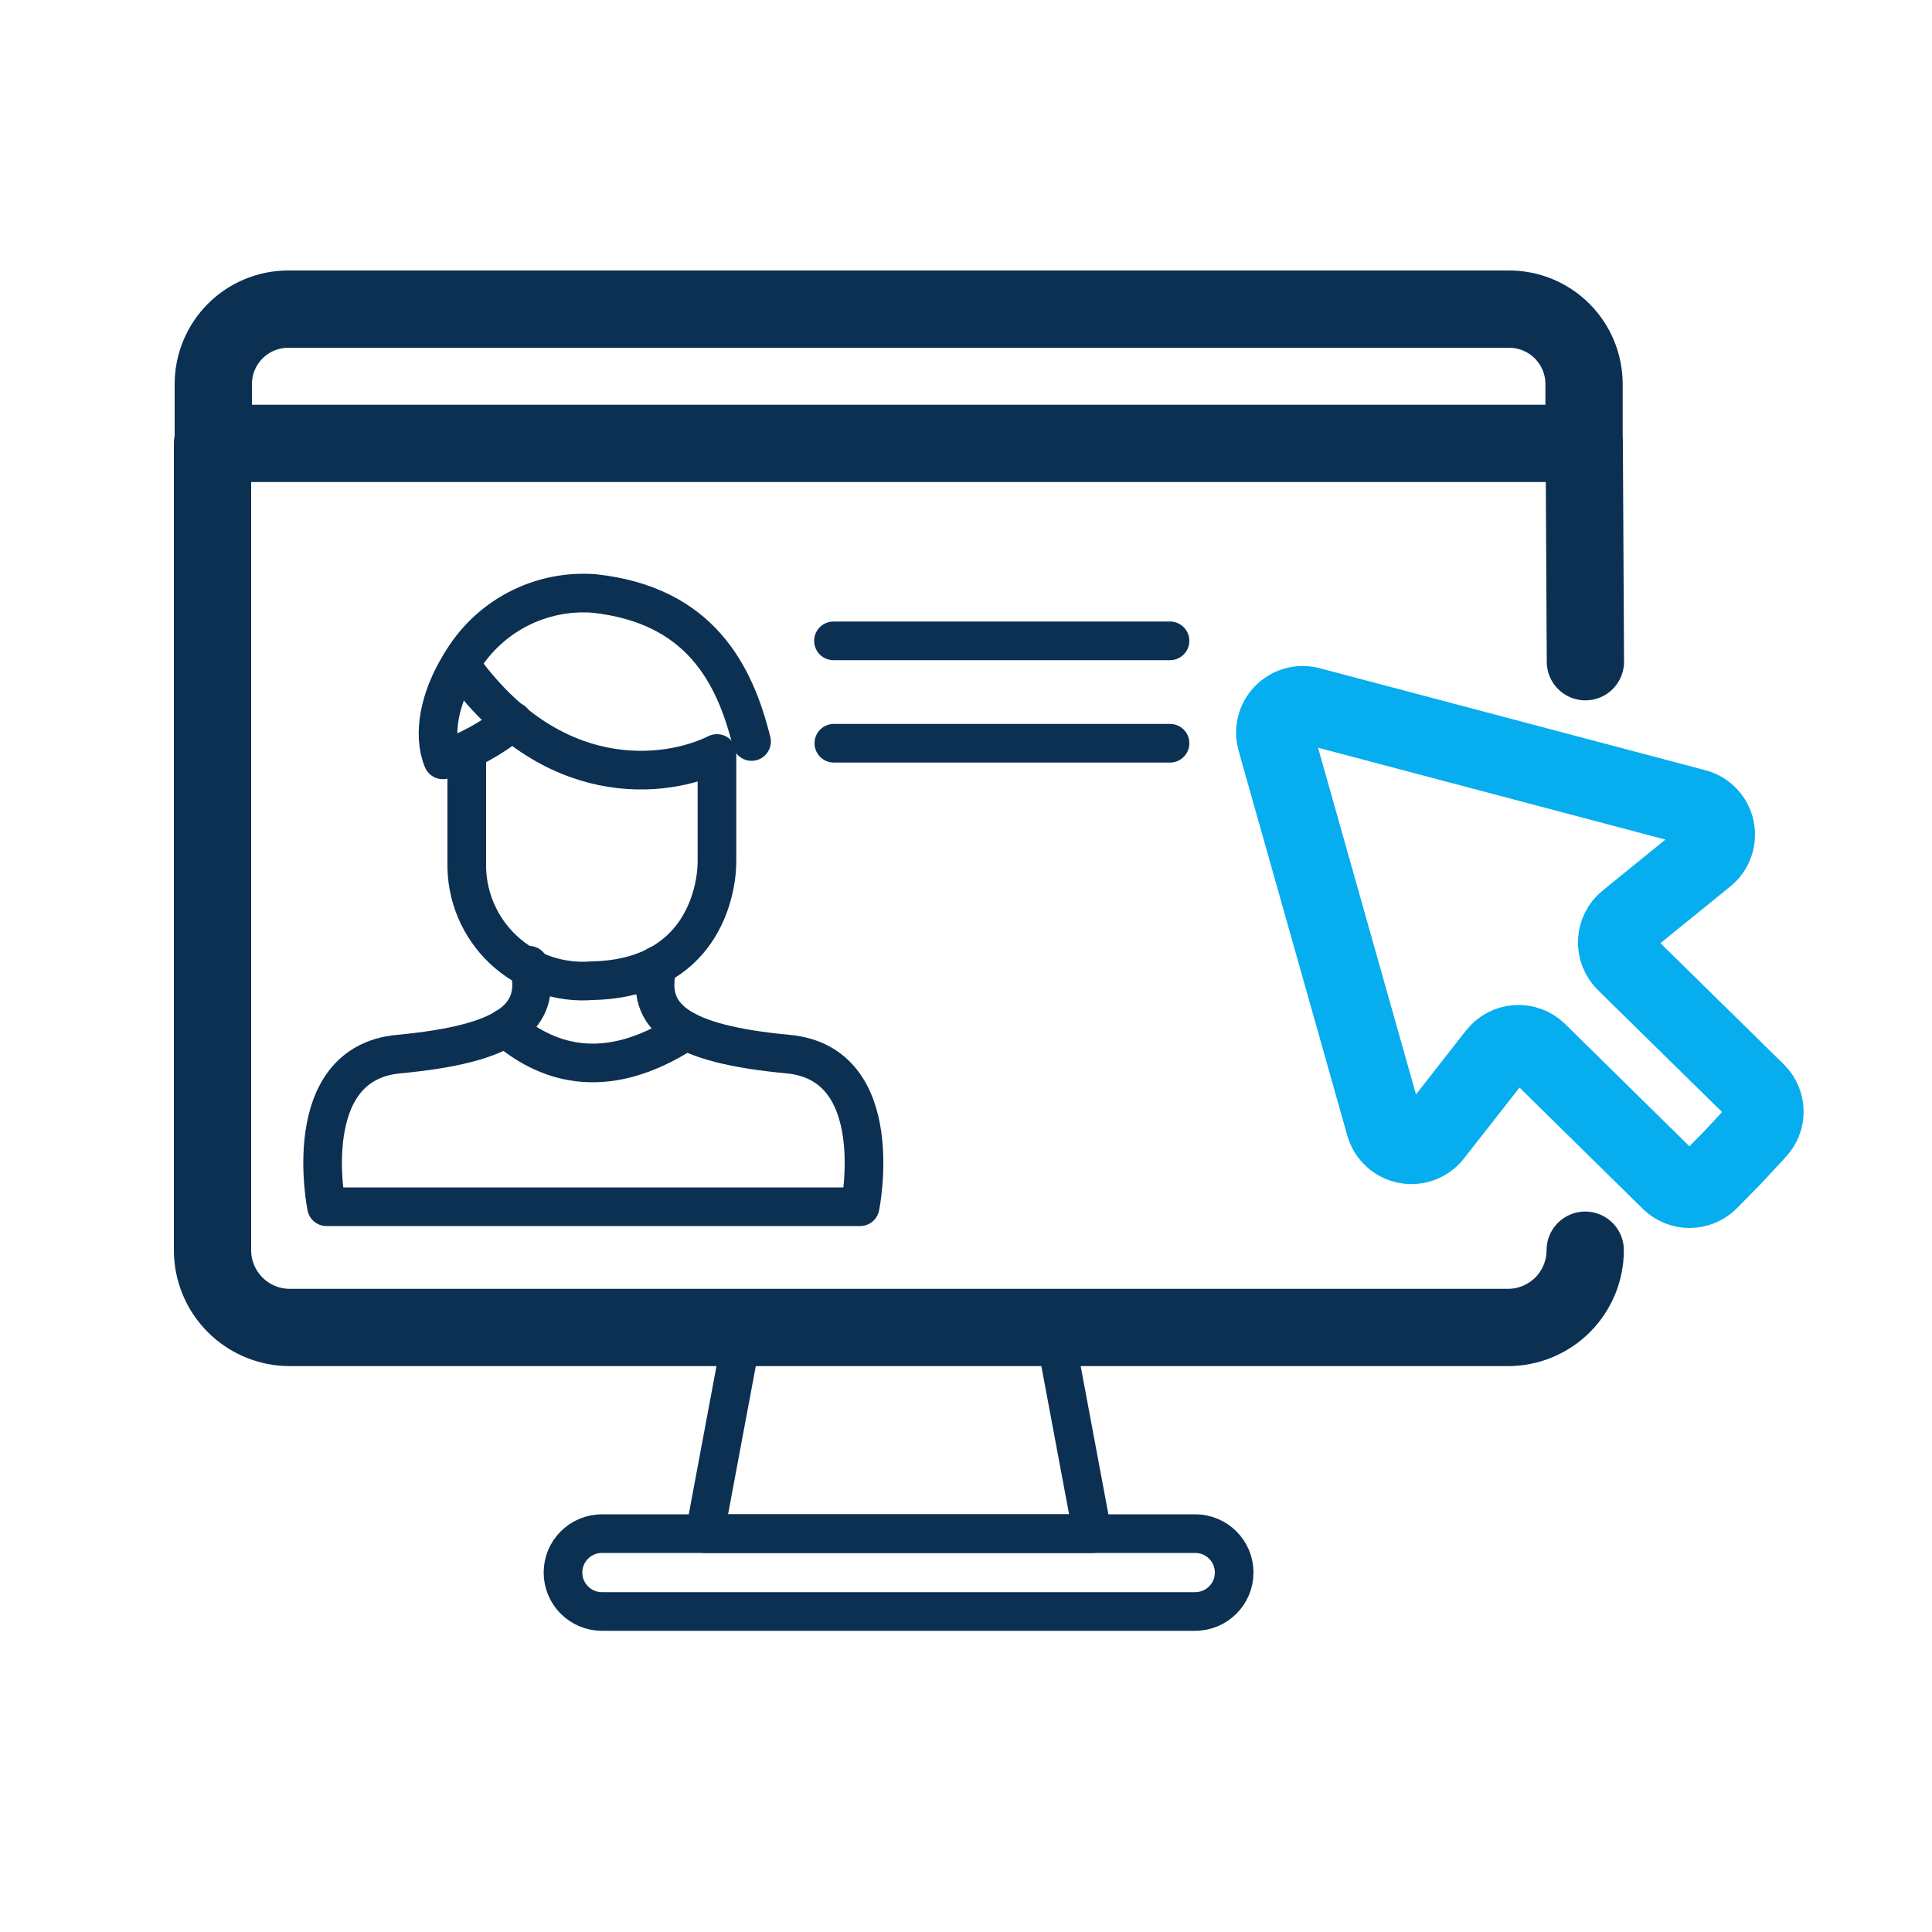
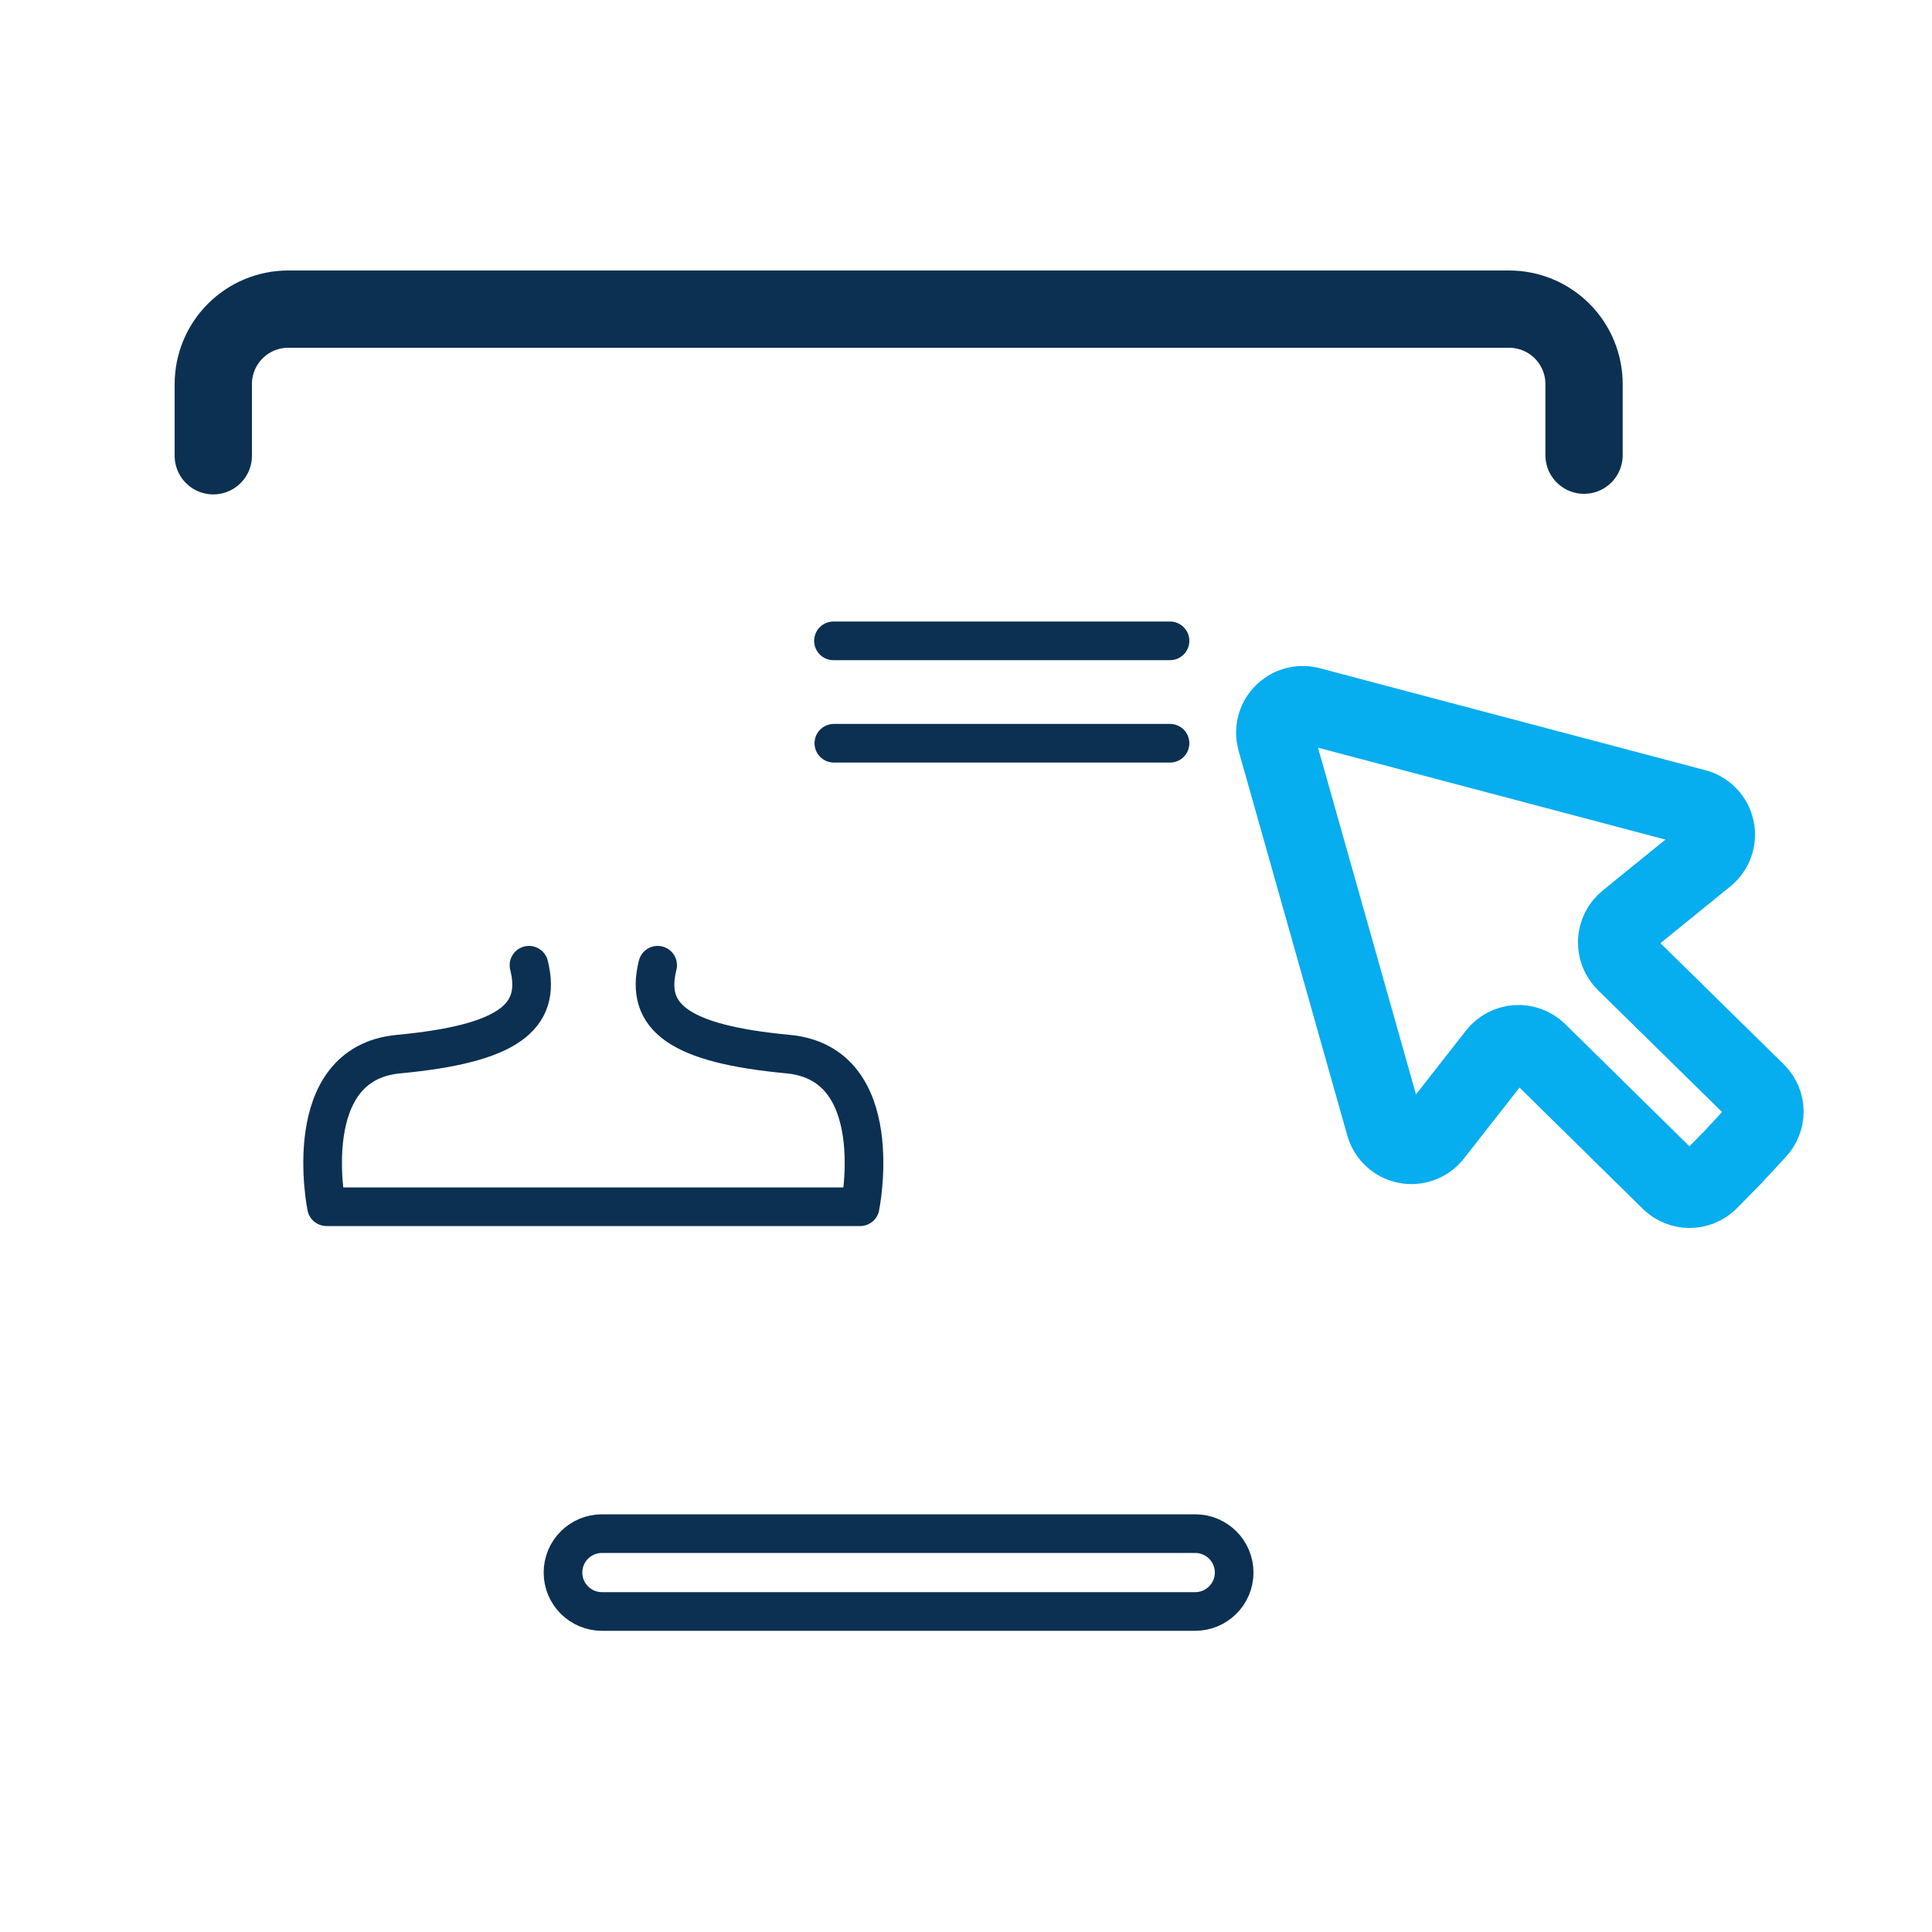
<svg xmlns="http://www.w3.org/2000/svg" width="100" height="100" viewBox="0 0 100 100" fill="none">
  <path d="M67.76 36.51L87.76 41.8C88.019 41.868 88.254 42.007 88.439 42.201C88.624 42.395 88.751 42.637 88.807 42.899C88.863 43.161 88.845 43.433 88.756 43.686C88.666 43.939 88.509 44.161 88.3 44.33L84.21 47.65C84.051 47.779 83.922 47.941 83.83 48.124C83.738 48.307 83.686 48.508 83.676 48.712C83.667 48.917 83.701 49.121 83.775 49.312C83.85 49.503 83.964 49.676 84.11 49.82L90.95 56.54C91.209 56.808 91.354 57.167 91.354 57.54C91.354 57.913 91.209 58.271 90.95 58.54L89.71 59.88L88.45 61.16C88.18 61.416 87.822 61.56 87.45 61.56C87.078 61.56 86.72 61.416 86.45 61.16L79.61 54.43C79.464 54.287 79.289 54.177 79.097 54.106C78.905 54.035 78.7 54.006 78.496 54.02C78.292 54.035 78.094 54.092 77.913 54.188C77.733 54.285 77.575 54.418 77.45 54.58L74.2 58.73C74.035 58.941 73.815 59.103 73.563 59.197C73.312 59.291 73.039 59.313 72.776 59.261C72.513 59.209 72.269 59.086 72.072 58.903C71.875 58.721 71.732 58.488 71.66 58.23L66.03 38.3C65.965 38.058 65.963 37.803 66.026 37.56C66.088 37.317 66.213 37.094 66.387 36.914C66.561 36.734 66.78 36.602 67.02 36.531C67.261 36.46 67.516 36.453 67.76 36.51V36.51Z" stroke="#06ADEF" stroke-width="4" stroke-linecap="round" stroke-linejoin="round" />
  <path d="M43.14 33.17H60.56" stroke="#0B3052" stroke-width="2" stroke-linecap="round" stroke-linejoin="round" />
  <path d="M60.56 38.47H43.16" stroke="#0B3052" stroke-width="2" stroke-linecap="round" stroke-linejoin="round" />
-   <path d="M82.05 64.71C82.05 65.771 81.629 66.788 80.879 67.539C80.128 68.289 79.111 68.71 78.05 68.71H15C13.939 68.71 12.922 68.289 12.172 67.539C11.421 66.788 11 65.771 11 64.71V22.95H82L82.06 34.25" stroke="#0B3052" stroke-width="4" stroke-linecap="round" stroke-linejoin="round" />
  <path d="M81.99 23.56V19.88C81.99 18.851 81.581 17.864 80.854 17.136C80.126 16.409 79.139 16 78.11 16H14.92C13.891 16 12.904 16.409 12.177 17.136C11.449 17.864 11.04 18.851 11.04 19.88V23.59" stroke="#0B3052" stroke-width="4" stroke-linecap="round" stroke-linejoin="round" />
  <path d="M34.04 49.96C33.36 52.67 35.17 54.03 40.78 54.56C46.03 55.04 44.52 62.46 44.52 62.46H16.9C16.9 62.46 15.39 55.04 20.64 54.56C26.25 54.03 28.06 52.67 27.38 49.96" stroke="#0B3052" stroke-width="2" stroke-linecap="round" stroke-linejoin="round" />
-   <path d="M26.17 53.2C28.12 54.88 31.17 56.2 35.51 53.36" stroke="#0B3052" stroke-width="2" stroke-linecap="round" stroke-linejoin="round" />
-   <path d="M24.16 39V44.64C24.14 45.481 24.298 46.316 24.622 47.092C24.946 47.869 25.43 48.568 26.042 49.145C26.654 49.722 27.381 50.164 28.174 50.442C28.968 50.72 29.812 50.829 30.65 50.76C36.3 50.65 37.11 46.16 37.11 44.59V39C34.45 40.31 28.51 41 23.82 34.39" stroke="#0B3052" stroke-width="2" stroke-linecap="round" stroke-linejoin="round" />
-   <path d="M38.9 38.38C38.03 34.89 36.24 31.32 30.77 30.72C29.383 30.611 27.994 30.898 26.763 31.548C25.533 32.197 24.512 33.183 23.82 34.39C22.76 36.09 22.37 38.01 22.92 39.33C24.241 38.889 25.471 38.211 26.55 37.33" stroke="#0B3052" stroke-width="2" stroke-linecap="round" stroke-linejoin="round" />
  <path d="M61.86 79.38H31.16C30.044 79.38 29.14 80.282 29.14 81.395C29.14 82.508 30.044 83.41 31.16 83.41H61.86C62.976 83.41 63.88 82.508 63.88 81.395C63.88 80.282 62.976 79.38 61.86 79.38Z" stroke="#0B3052" stroke-width="2" stroke-linecap="round" stroke-linejoin="round" />
-   <path d="M56.54 79.38H36.48L38.48 68.69H54.54L56.54 79.38Z" stroke="#0B3052" stroke-width="2" stroke-linecap="round" stroke-linejoin="round" />
</svg>